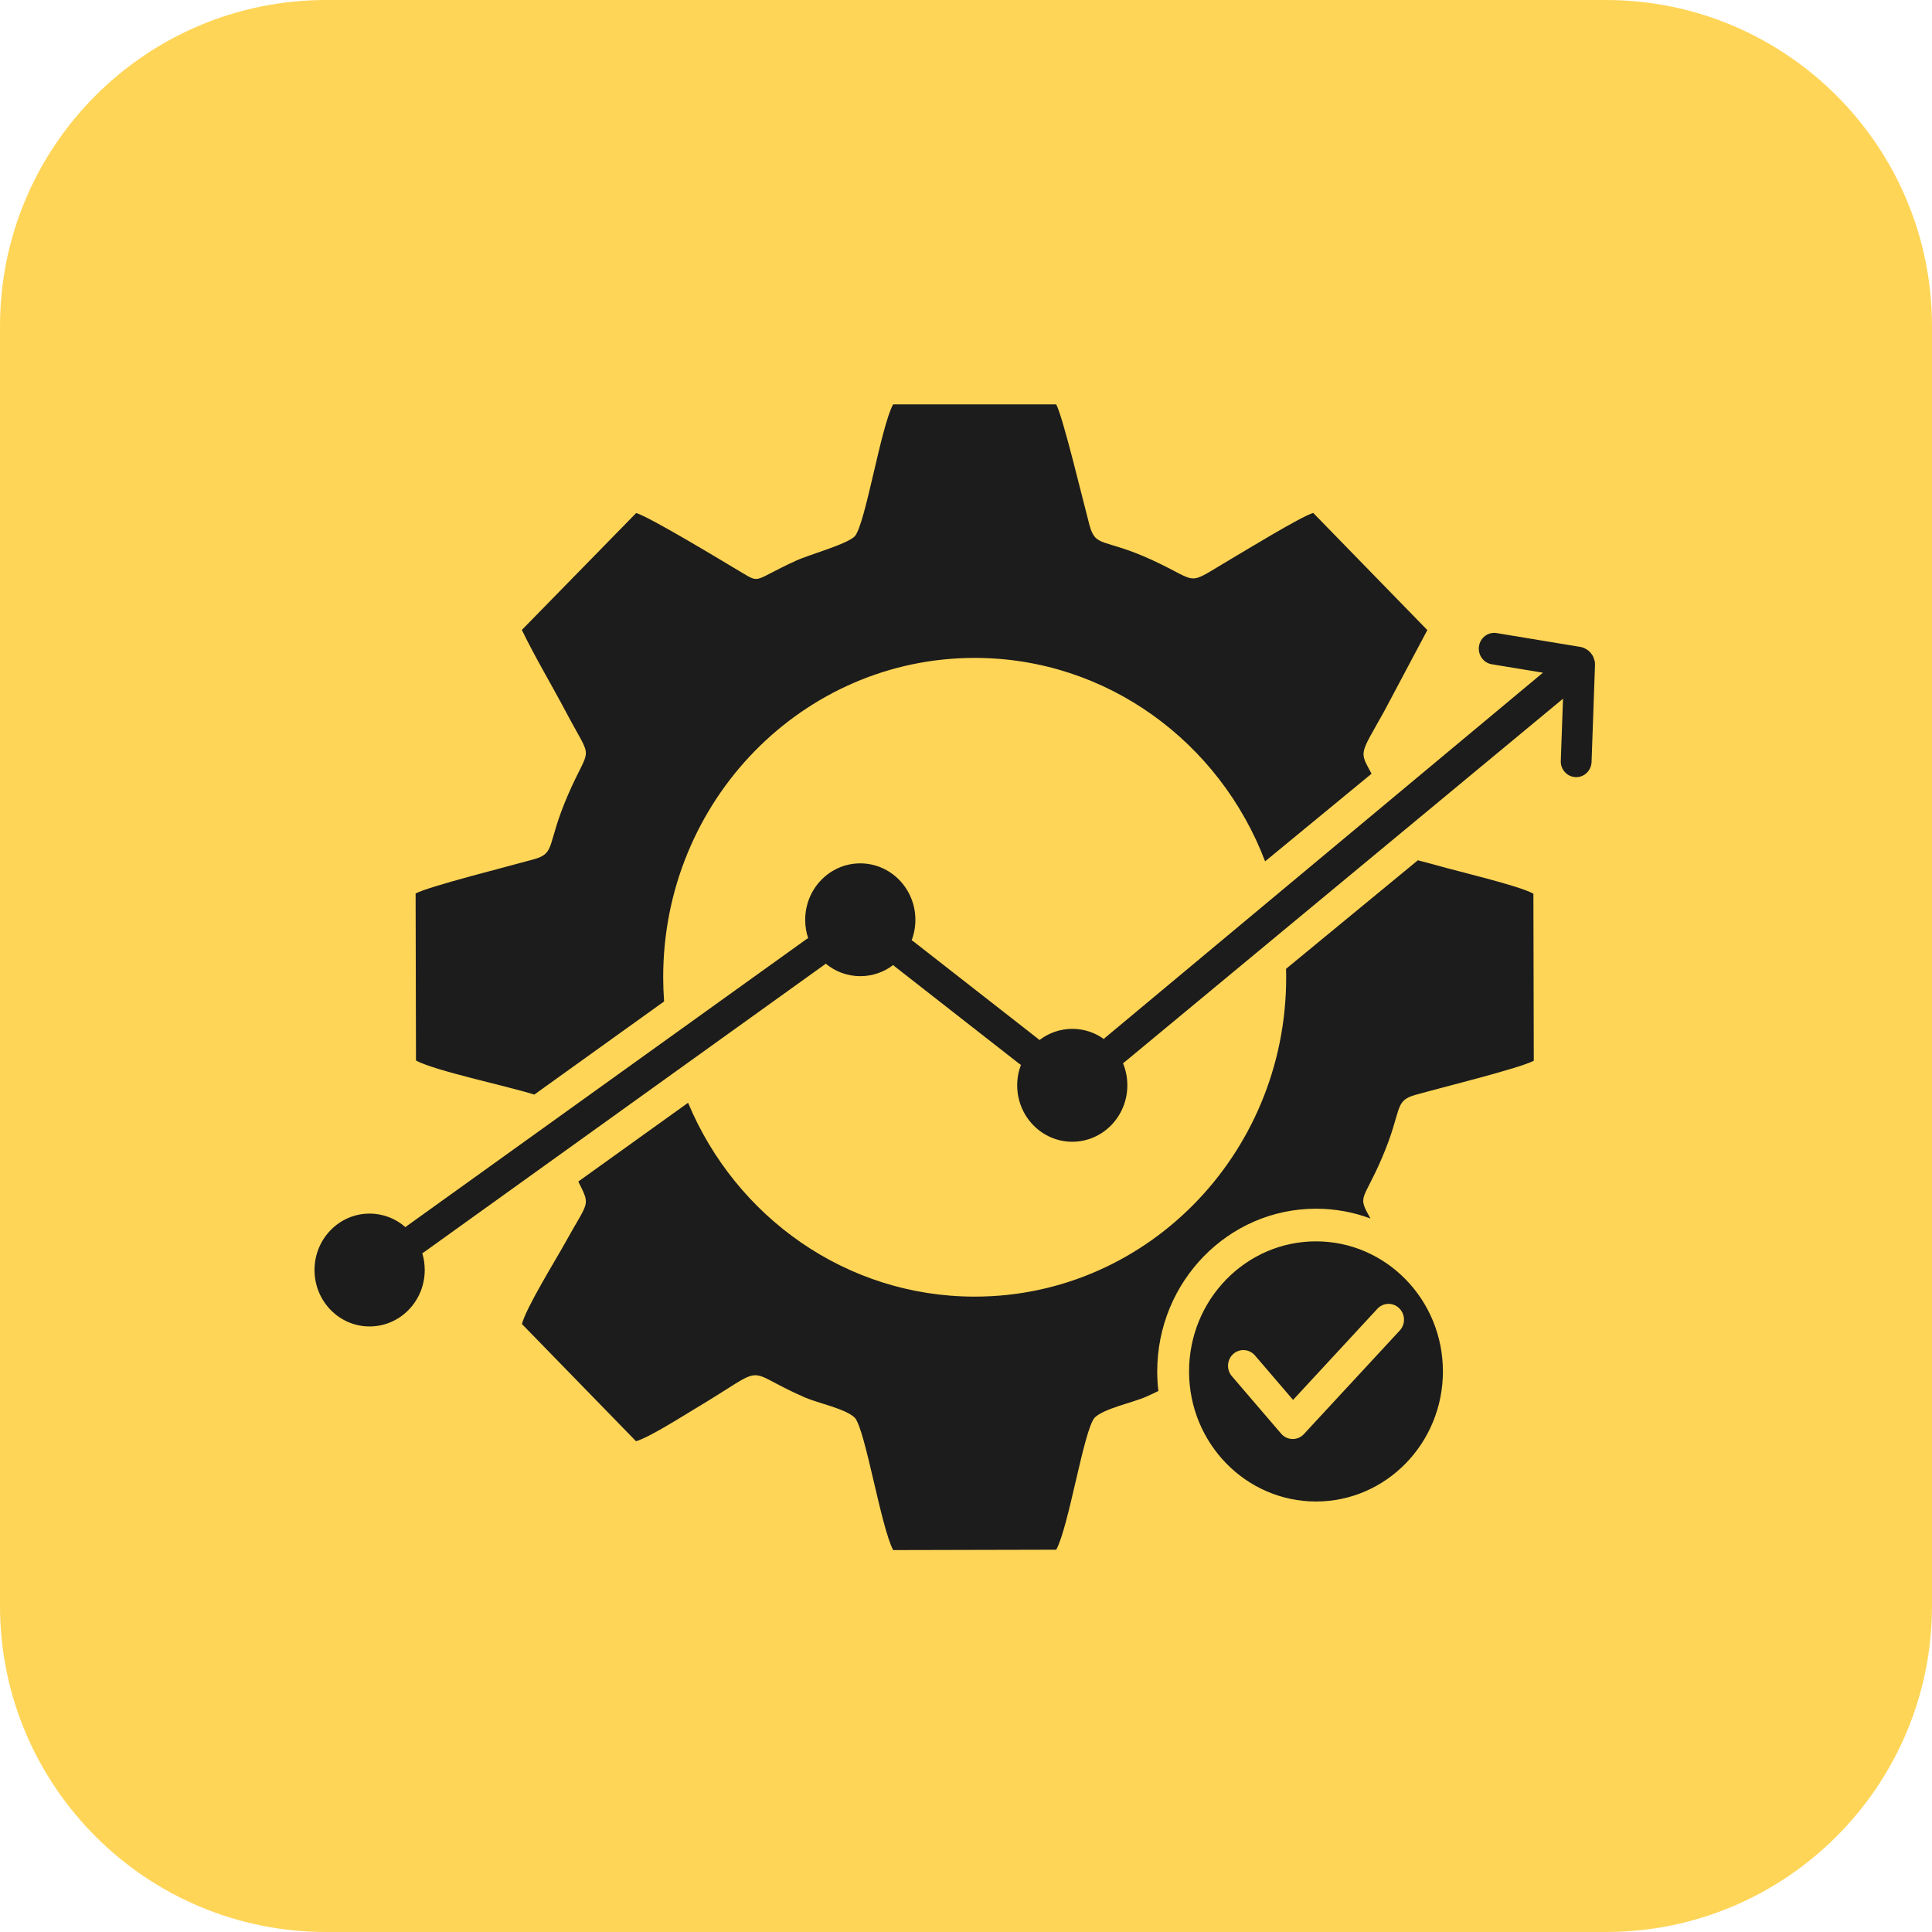
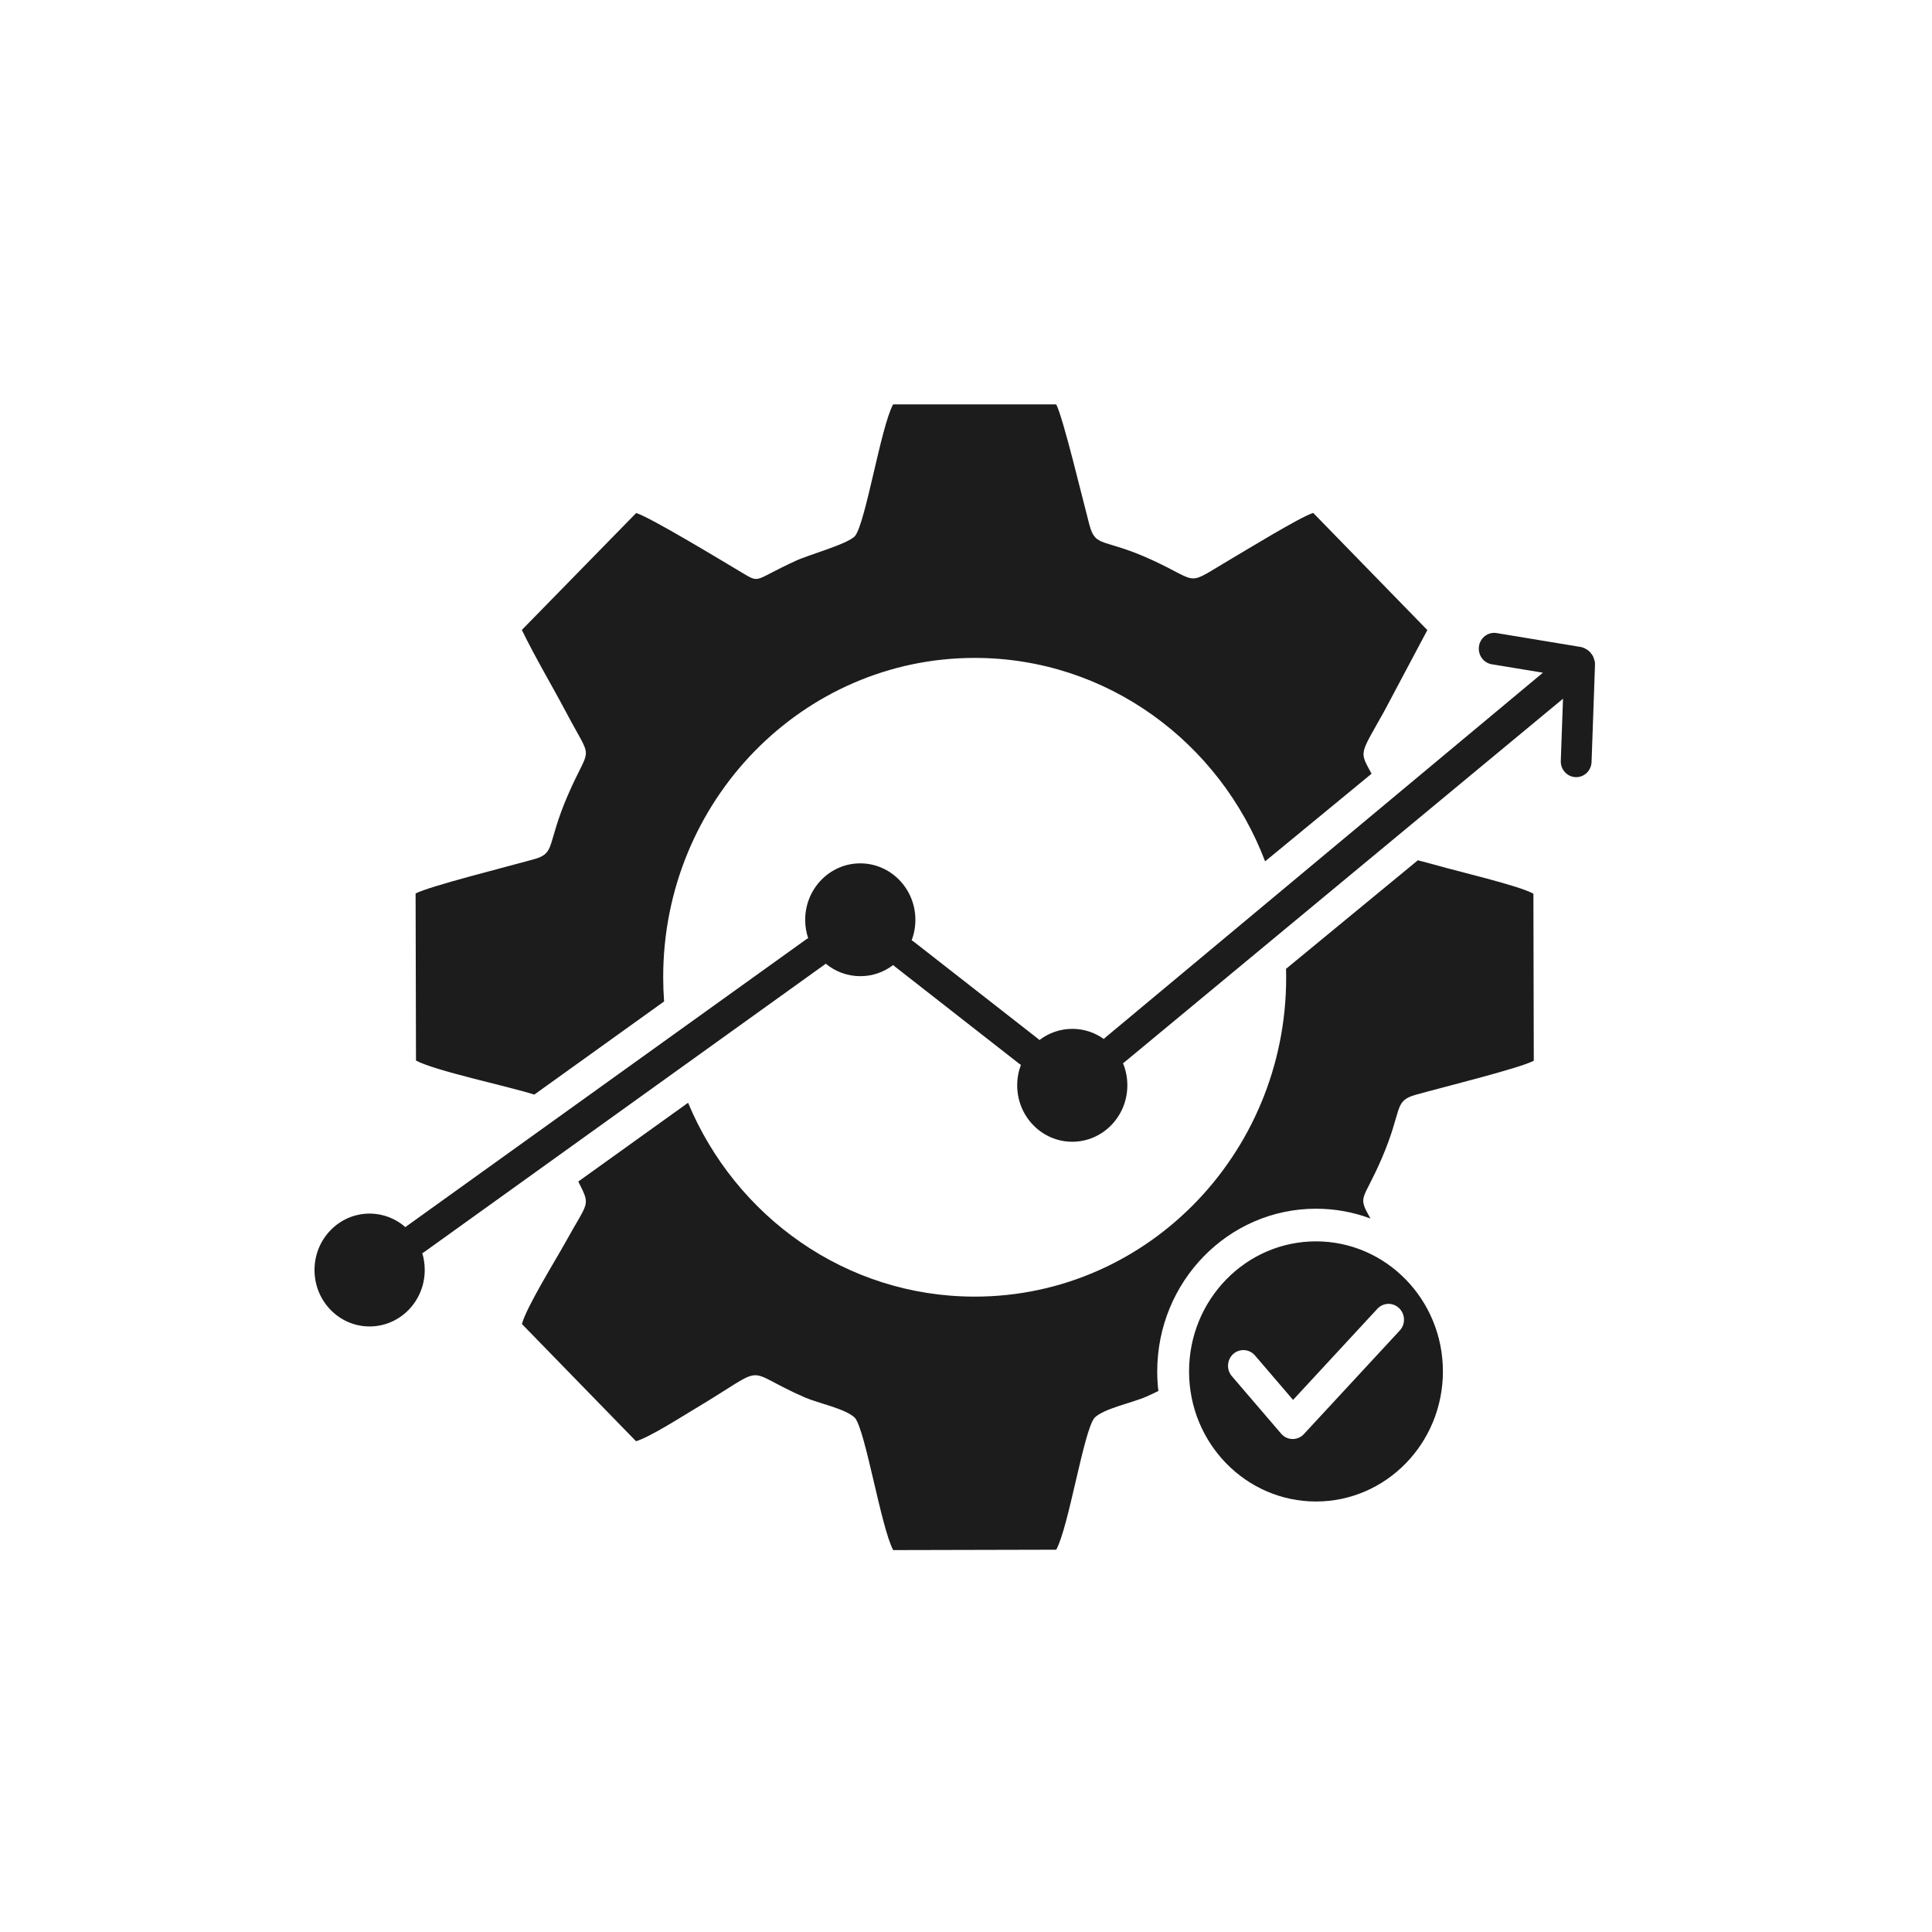
<svg xmlns="http://www.w3.org/2000/svg" width="86" height="86" viewBox="0 0 86 86" fill="none">
-   <path d="M0 14.52C0 6.501 6.501 0 14.52 0H21.5H43H64.5H71.481C79.499 0 86 6.501 86 14.52V21.5V43V64.5V71.481C86 79.499 79.499 86 71.481 86H64.5H43H21.5H14.52C6.501 86 0 79.499 0 71.481V64.5V43V21.5V14.52Z" fill="#FFD557" />
  <path fill-rule="evenodd" clip-rule="evenodd" d="M56.314 38.342L61.053 34.441C60.507 33.418 60.507 33.649 61.609 31.674L63.536 28.047L58.455 22.831C57.88 23.011 55.488 24.477 54.837 24.859C52.701 26.112 53.507 25.95 51.27 24.922C49.111 23.932 48.773 24.402 48.494 23.366C48.198 22.254 47.316 18.555 47.015 18H39.756C39.204 19.014 38.536 23.267 38.057 23.865C37.696 24.235 36.025 24.683 35.422 24.963C33.511 25.838 33.872 25.991 33.004 25.477C32.238 25.02 28.921 23.008 28.318 22.837L23.229 28.041C23.88 29.372 24.531 30.441 25.221 31.744C26.422 34.013 26.289 33.054 25.272 35.408C24.319 37.612 24.753 37.975 23.764 38.25C22.598 38.576 19.109 39.448 18.5 39.772L18.517 47.208C19.354 47.665 22.583 48.343 23.784 48.724L29.561 44.578C29.535 44.222 29.521 43.861 29.521 43.498C29.521 35.648 35.729 29.286 43.389 29.286C49.272 29.286 54.302 33.043 56.314 38.342ZM58.579 55.257C61.699 55.257 64.229 57.85 64.229 61.047C64.229 64.244 61.699 66.837 58.579 66.837C55.46 66.837 52.929 64.244 52.929 61.047C52.929 57.85 55.46 55.257 58.579 55.257ZM54.834 61.258L57.027 63.816C57.278 64.108 57.709 64.137 57.993 63.883L58.038 63.839L62.307 59.227C62.57 58.947 62.558 58.502 62.282 58.234C62.009 57.965 61.575 57.977 61.313 58.257L57.559 62.315L55.863 60.336C55.612 60.045 55.181 60.016 54.896 60.27C54.614 60.524 54.584 60.969 54.834 61.258ZM18.895 55.724C18.864 55.748 18.83 55.768 18.796 55.782C18.869 56.019 18.906 56.27 18.906 56.533C18.906 57.922 17.807 59.045 16.452 59.045C15.096 59.045 14 57.919 14 56.533C14 55.144 15.099 54.021 16.452 54.021C17.063 54.021 17.618 54.249 18.047 54.624C18.066 54.607 18.086 54.59 18.108 54.575L35.892 41.81C35.917 41.793 35.946 41.776 35.974 41.761C35.887 41.504 35.842 41.23 35.842 40.944C35.842 39.555 36.94 38.431 38.293 38.431C39.648 38.431 40.747 39.558 40.747 40.944C40.747 41.264 40.688 41.574 40.581 41.854C40.609 41.871 40.635 41.888 40.663 41.908L46.197 46.232C46.223 46.252 46.245 46.272 46.271 46.295C46.679 45.983 47.186 45.798 47.733 45.798C48.254 45.798 48.736 45.963 49.134 46.249C49.156 46.226 49.179 46.203 49.204 46.183L68.681 29.944L66.405 29.569C66.03 29.508 65.776 29.147 65.835 28.763C65.895 28.379 66.247 28.119 66.619 28.18L70.403 28.806L70.409 28.809L70.42 28.812L70.426 28.815L70.437 28.818L70.443 28.821L70.477 28.832L70.482 28.835L70.491 28.838L70.496 28.841L70.508 28.844L70.575 28.878L70.578 28.881L70.609 28.896L70.62 28.901L70.623 28.904L70.634 28.913L70.637 28.916L70.648 28.922L70.651 28.925L70.663 28.93L70.665 28.933L70.677 28.939L70.68 28.942L70.691 28.951L70.694 28.953L70.705 28.962L70.708 28.965L70.719 28.974L70.733 28.985L70.758 29.011L70.764 29.014L70.778 29.029L70.784 29.037L70.806 29.06L70.812 29.069L70.817 29.075L70.823 29.083L70.826 29.089L70.834 29.098L70.837 29.104L70.846 29.112L70.849 29.118L70.857 29.133L70.86 29.135L70.868 29.147L70.871 29.15L70.885 29.17L70.888 29.176L70.891 29.179L70.896 29.19L70.91 29.213L70.913 29.222L70.922 29.236V29.239L70.925 29.248L70.933 29.268V29.271L70.936 29.277L70.944 29.303L70.947 29.309L70.95 29.317L70.953 29.32V29.326L70.956 29.335L70.958 29.34V29.343L70.961 29.352L70.964 29.358V29.361L70.975 29.395V29.398L70.987 29.433V29.436L70.989 29.442V29.459L70.992 29.468V29.479L70.995 29.488L70.998 29.52V29.528C71.001 29.56 71.001 29.592 70.998 29.623L70.846 33.918C70.832 34.305 70.516 34.608 70.136 34.593C69.758 34.579 69.462 34.253 69.476 33.869L69.575 31.102L50.066 47.271C50.041 47.291 50.016 47.312 49.987 47.326C50.114 47.629 50.182 47.961 50.182 48.311C50.182 49.7 49.083 50.823 47.73 50.823C46.375 50.823 45.279 49.697 45.279 48.311C45.279 47.99 45.338 47.681 45.445 47.401C45.417 47.384 45.391 47.366 45.363 47.346L39.832 43.023C39.806 43.003 39.781 42.98 39.758 42.957C39.35 43.269 38.843 43.453 38.296 43.453C37.712 43.453 37.177 43.245 36.755 42.896C36.732 42.919 36.707 42.939 36.678 42.957L18.895 55.724ZM61.003 54.24C60.248 53.957 59.433 53.804 58.582 53.804C54.677 53.804 51.512 57.047 51.512 61.05C51.512 61.344 51.529 61.633 51.563 61.916V61.919C51.402 61.997 51.225 62.081 51.025 62.17C50.424 62.439 49.128 62.696 48.717 63.114C48.229 63.727 47.578 67.955 47.017 68.983L39.759 69C39.215 67.984 38.53 63.692 38.057 63.114C37.66 62.713 36.397 62.453 35.834 62.208C32.931 60.943 34.349 60.671 30.953 62.699C30.33 63.071 28.913 63.978 28.312 64.154L23.232 58.936C23.437 58.176 24.72 56.111 25.165 55.309C26.205 53.42 26.3 53.717 25.742 52.594L30.629 49.088C32.745 54.162 37.66 57.717 43.386 57.717C51.194 57.717 57.456 51.121 57.247 43.125L63.114 38.294C63.393 38.371 63.712 38.447 63.948 38.516C64.892 38.79 67.592 39.414 68.257 39.781L68.274 47.217C67.631 47.558 64.174 48.407 63.018 48.733C62.015 49.014 62.452 49.377 61.499 51.581C60.671 53.501 60.412 53.192 61.004 54.241L61.003 54.24Z" fill="#1C1C1C" />
</svg>